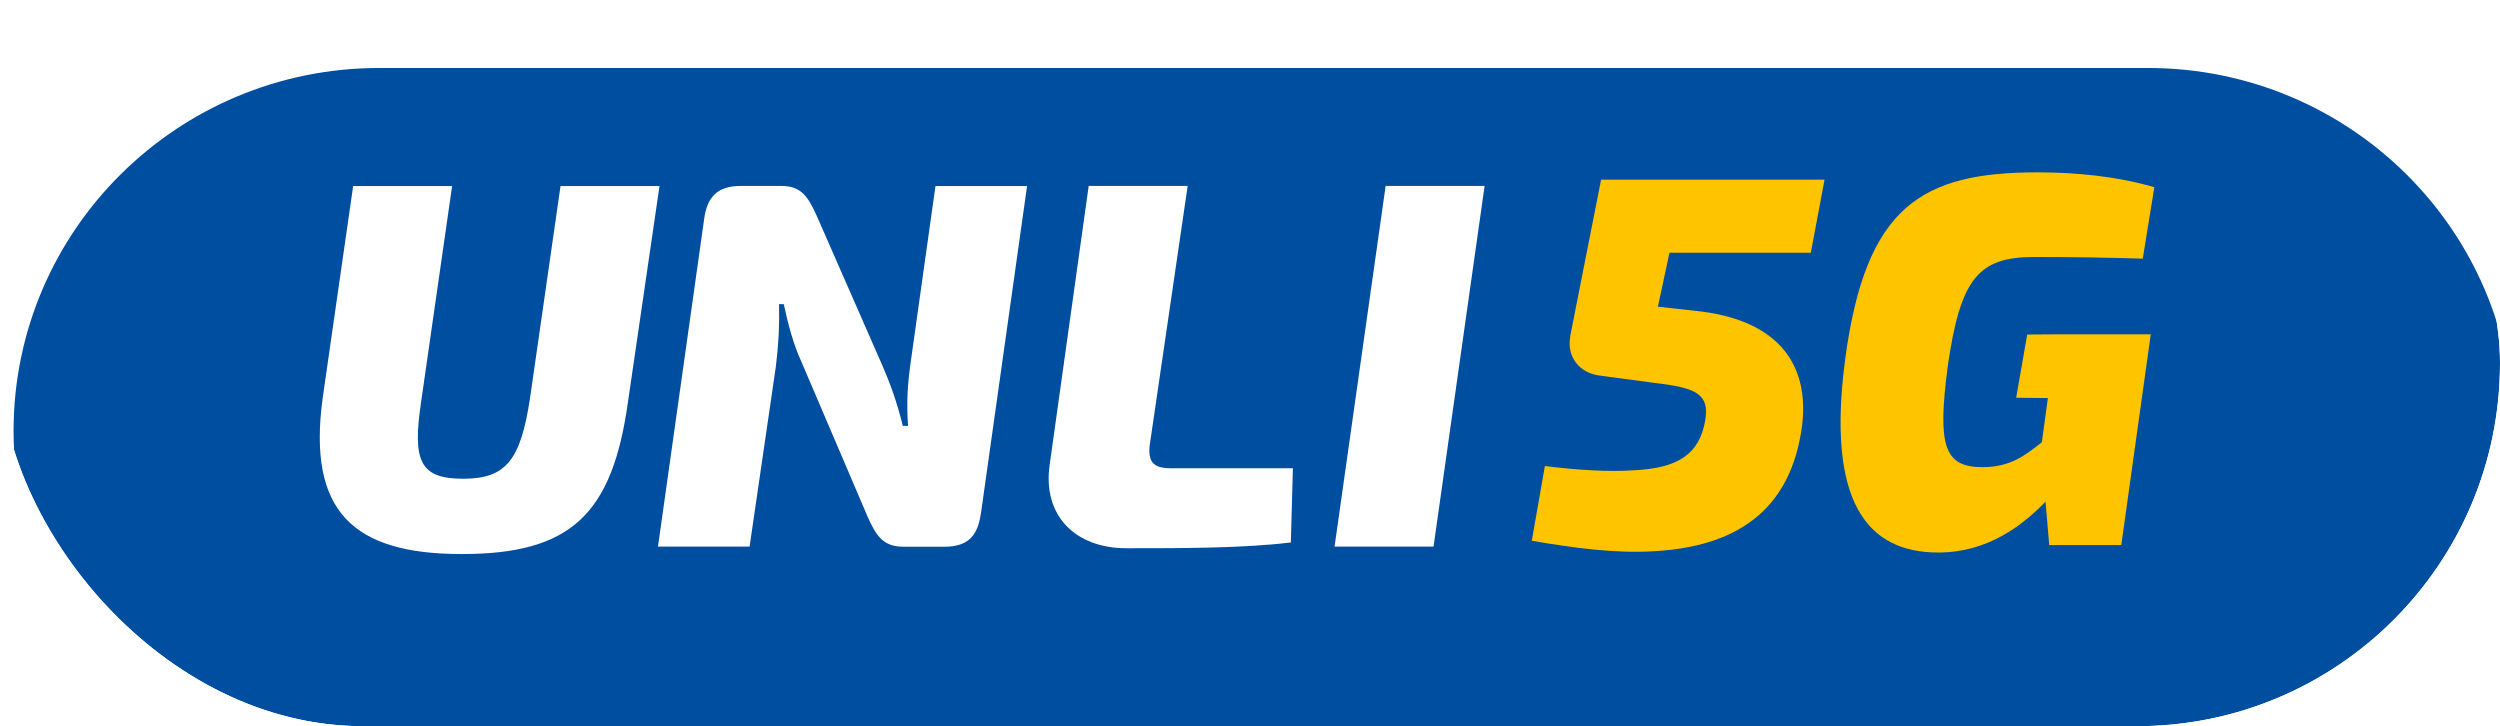
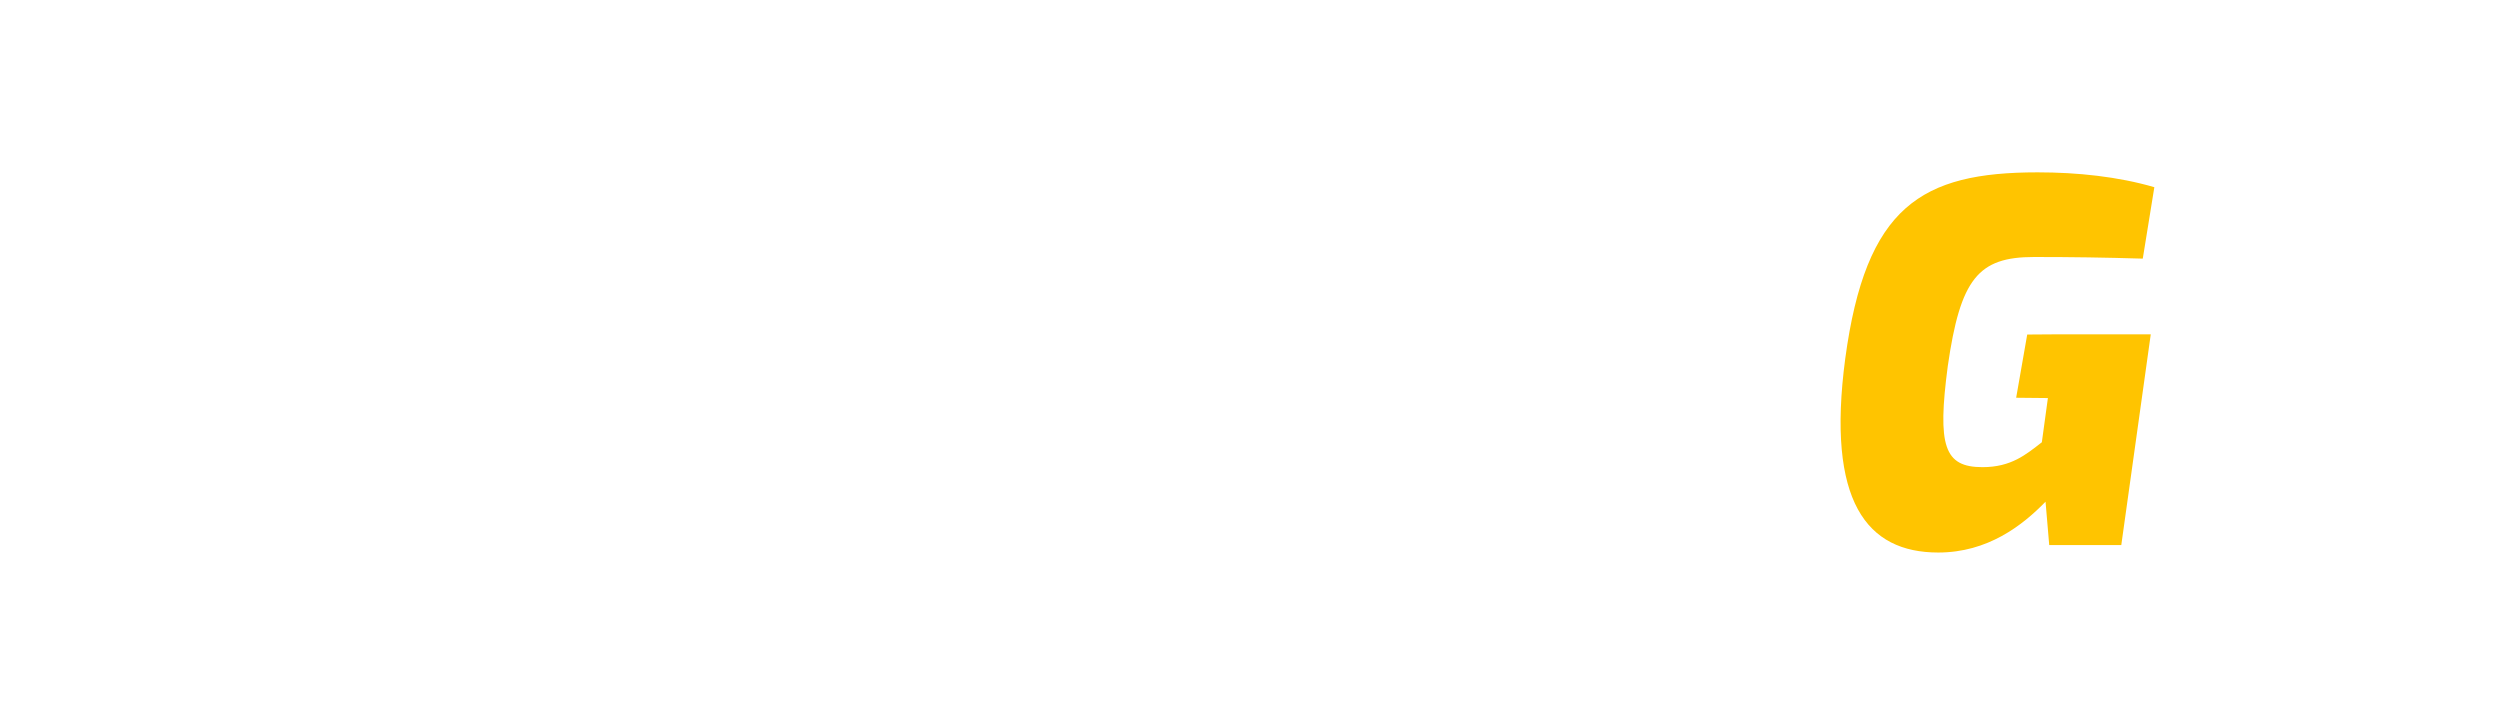
<svg xmlns="http://www.w3.org/2000/svg" width="210" height="61" viewBox="0 0 210 61" fill="none">
  <g clip-path="url(#clip0_7751_6853)">
    <g filter="url(#filter0_d_7751_6853)">
-       <path d="M179.279 0H30.721C13.757 0 0 13.658 0 30.5C0 47.342 13.757 61 30.721 61H179.279C196.243 61 210 47.342 210 30.5C210 13.658 196.243 0 179.279 0Z" fill="#004E9F" />
-     </g>
-     <path d="M52.75 33.761C51.426 43.245 47.926 46.54 38.778 46.54C29.63 46.54 25.821 42.937 27.102 33.454L29.664 15.63H37.978L35.373 33.761C34.625 38.763 35.287 40.214 38.907 40.214C42.527 40.214 43.73 38.635 44.521 33.454L47.084 15.63H55.398L52.75 33.761Z" fill="white" />
-     <path d="M82.379 43.202C82.113 45.088 81.227 45.925 79.327 45.925H75.879C74.151 45.925 73.575 44.96 72.87 43.381L67.298 30.338C66.679 29.023 66.189 27.222 65.837 25.549H65.441C65.484 27.307 65.398 28.972 65.174 30.773L62.965 45.916H55.27L59.156 18.344C59.422 16.458 60.351 15.621 62.208 15.621H65.656C67.384 15.621 67.909 16.628 68.622 18.165L74.108 30.679C74.727 32.087 75.346 33.752 75.836 35.775H76.275C76.146 33.889 76.232 32.395 76.455 30.73L78.579 15.63H86.274L82.388 43.202H82.379Z" fill="white" />
-     <path d="M96.574 37.363C96.437 38.72 96.789 39.335 98.345 39.335H108.603L108.431 45.566C104.45 46.053 99.317 46.053 94.631 46.053C90.298 46.053 87.555 43.287 88.174 39.028L91.45 15.621H99.764L96.583 37.354L96.574 37.363Z" fill="white" />
+       </g>
    <path d="M112.103 45.916L116.393 15.621H124.707L120.417 45.916H112.103Z" fill="white" />
-     <path d="M131.904 28.297C131.594 29.945 132.652 31.319 134.328 31.541L138.963 32.164C142.497 32.566 143.597 33.103 143.245 35.28C142.755 38.174 140.949 39.326 137.235 39.505C135.205 39.642 132.643 39.505 129.771 39.147L128.671 45.421C132.248 46.044 135.696 46.488 138.825 46.309C147.613 45.865 150.613 41.238 151.361 35.861C151.937 31.498 150.261 27.102 142.884 26.163L139.264 25.762L140.235 21.229H152.109L153.261 15.092H134.492L131.887 28.297H131.904Z" fill="#FFC400" />
    <path d="M172.754 28.084L170.286 28.101L169.357 33.411L172.023 33.437L171.515 37.15C170.191 38.174 168.953 39.241 166.529 39.241C163.304 39.241 162.728 37.466 163.614 30.748C164.671 23.407 166.176 21.588 170.853 21.588C174.078 21.588 176.855 21.631 179.993 21.725L180.965 15.724C177.921 14.836 174.516 14.477 171.163 14.477C161.404 14.477 156.727 17.32 154.999 30.133C153.408 42.144 156.813 46.412 162.814 46.412C166.967 46.412 169.882 44.141 171.825 42.144L172.135 45.788H178.188L180.664 28.084H172.762H172.754Z" fill="#FFC400" />
  </g>
  <defs>
    <filter id="filter0_d_7751_6853" x="-12.56" y="-7.99" width="237.4" height="88.4" filterUnits="userSpaceOnUse" color-interpolation-filters="sRGB">
      <feFlood flood-opacity="0" result="BackgroundImageFix" />
      <feColorMatrix in="SourceAlpha" type="matrix" values="0 0 0 0 0 0 0 0 0 0 0 0 0 0 0 0 0 0 127 0" result="hardAlpha" />
      <feOffset dx="1.14" dy="5.71" />
      <feGaussianBlur stdDeviation="6.85" />
      <feColorMatrix type="matrix" values="0 0 0 0 0 0 0 0 0 0 0 0 0 0 0 0 0 0 0.25 0" />
      <feBlend mode="normal" in2="BackgroundImageFix" result="effect1_dropShadow_7751_6853" />
      <feBlend mode="normal" in="SourceGraphic" in2="effect1_dropShadow_7751_6853" result="shape" />
    </filter>
    <clipPath id="clip0_7751_6853">
      <rect width="210" height="61" rx="30.5" fill="white" />
    </clipPath>
  </defs>
</svg>